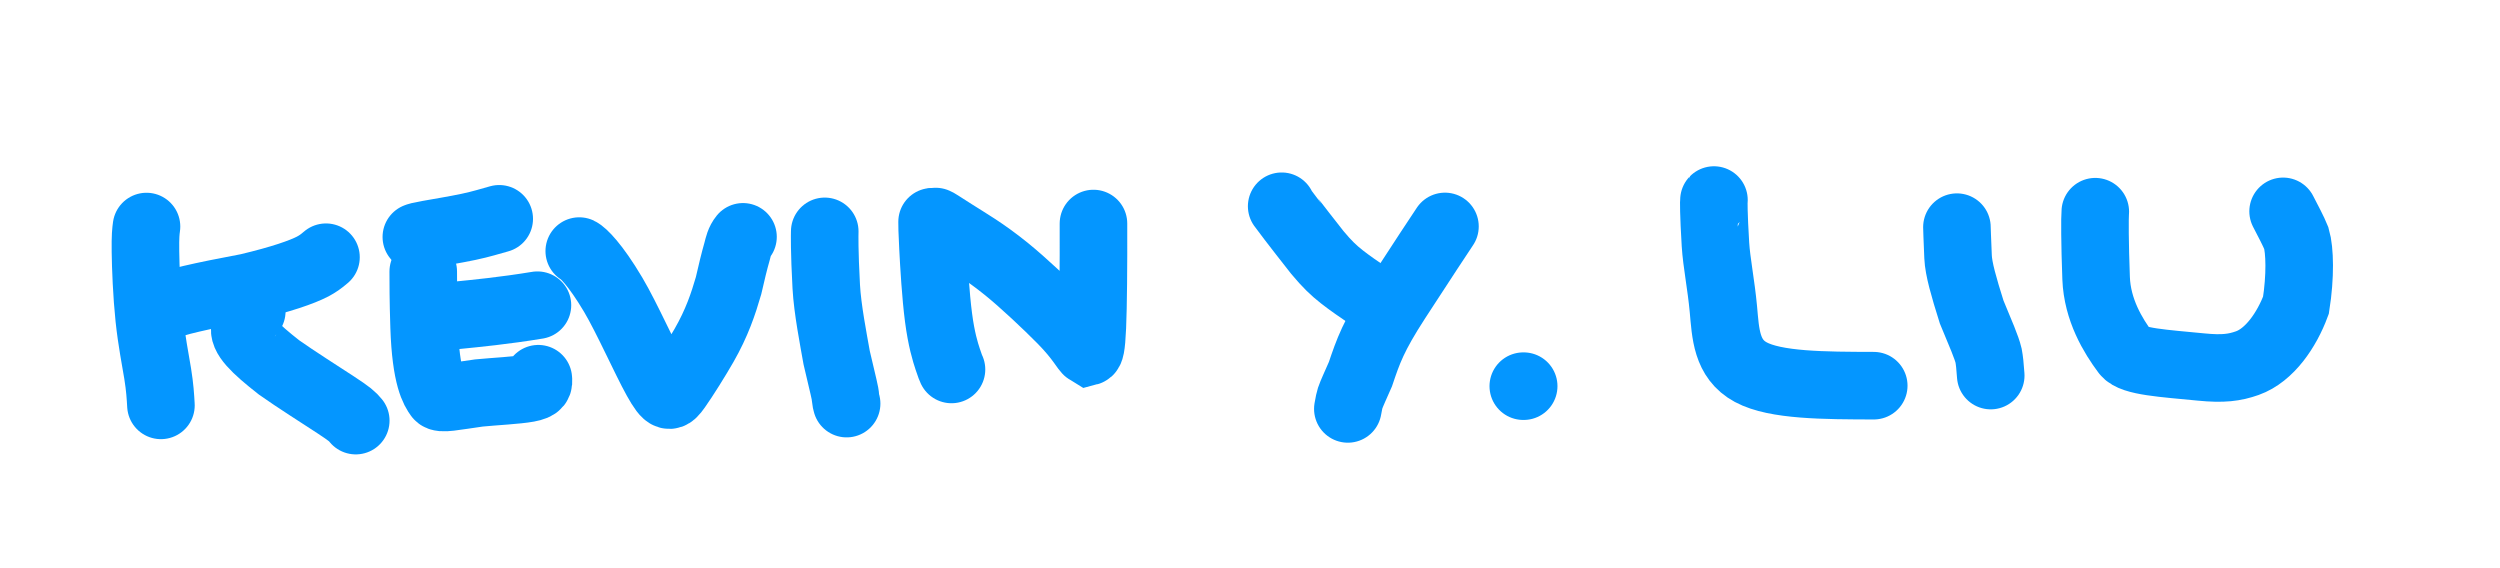
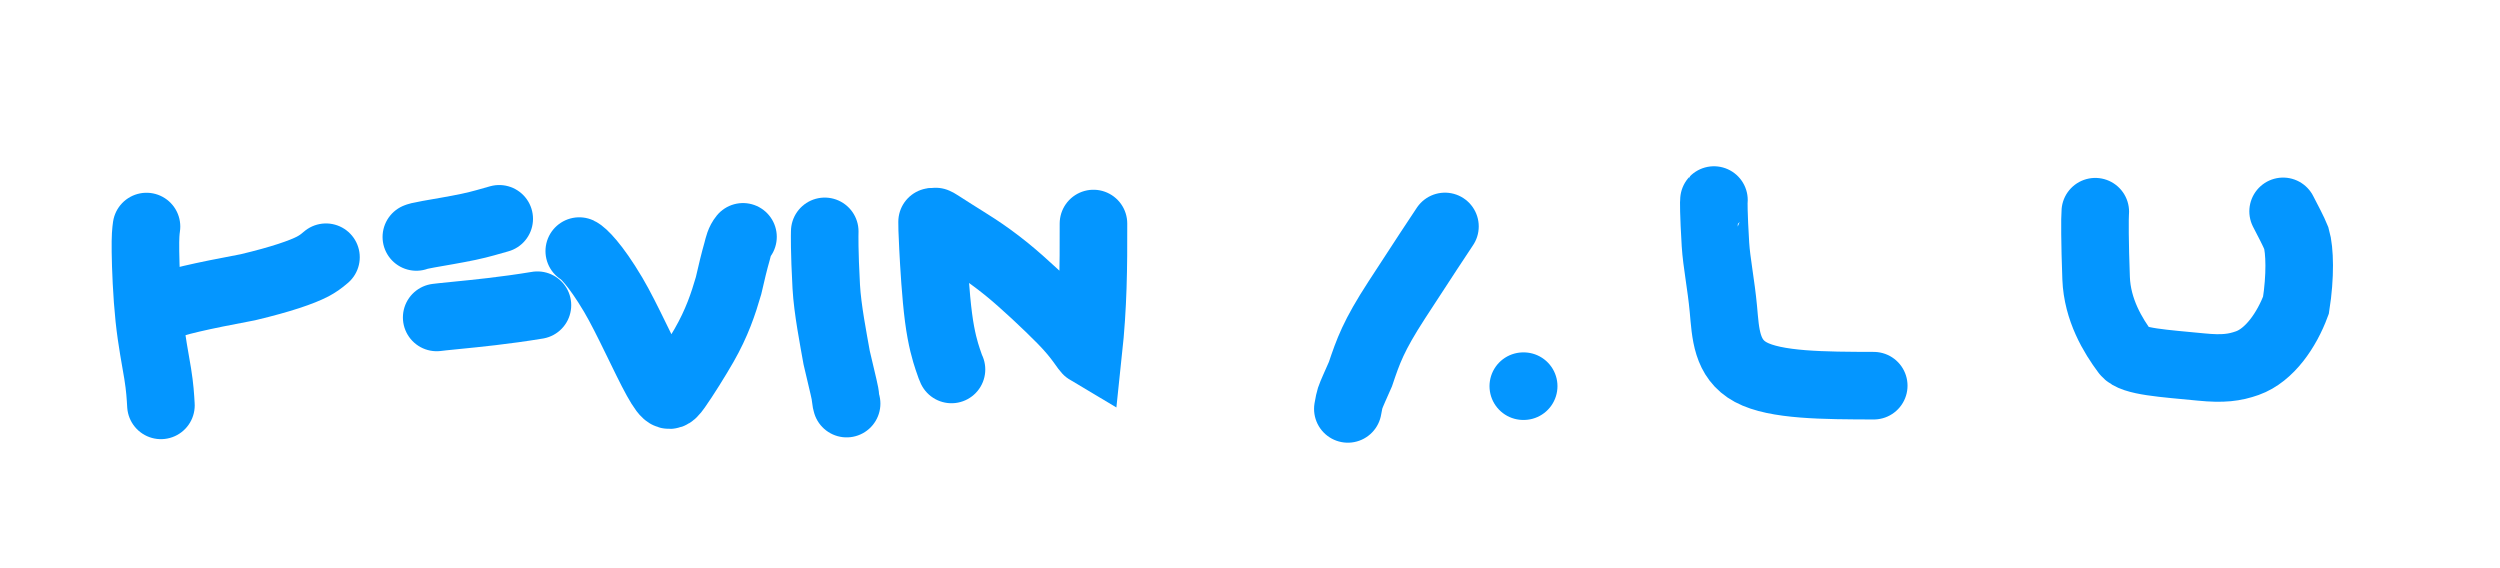
<svg xmlns="http://www.w3.org/2000/svg" width="370" height="84" viewBox="0 0 370 84" fill="none">
  <g filter="url(#filter0_dd_13_60)">
    <path d="M33.682 21.528C33.59 22.209 33.497 22.889 33.528 25.248C33.558 27.607 33.714 31.625 34.077 35.064C34.441 38.503 35.008 41.242 35.338 43.302C35.667 45.362 35.742 46.659 35.819 47.995" stroke="#0496FF" stroke-width="10" stroke-linecap="round" />
    <path d="M36.534 33.399C37.398 32.796 41.773 31.811 48.713 30.508C53.695 29.317 56.647 28.285 58.277 27.445C58.986 27.058 59.456 26.75 60.245 26.069" stroke="#0496FF" stroke-width="10" stroke-linecap="round" />
-     <path d="M49.264 34.066C49.188 34.142 48.767 34.937 48.28 36.412C47.848 37.723 49.694 39.555 53.309 42.387C55.78 44.134 59.54 46.511 61.66 47.903C63.781 49.295 64.147 49.631 64.653 50.251" stroke="#0496FF" stroke-width="10" stroke-linecap="round" />
-     <path d="M74.64 28.185C74.64 29.739 74.64 32.385 74.769 36.359C75.017 43.953 76.281 45.757 76.872 46.595C77.249 47.13 79.124 46.678 82.889 46.16C85.243 45.932 88.495 45.778 90.142 45.475C91.788 45.173 91.731 44.728 91.672 44.051" stroke="#0496FF" stroke-width="10" stroke-linecap="round" />
    <path d="M76.629 34.982C77.013 34.934 77.397 34.886 79.818 34.646C82.239 34.405 86.686 33.975 91.541 33.17" stroke="#0496FF" stroke-width="10" stroke-linecap="round" />
    <path d="M73.619 23.071C73.815 22.993 74.012 22.914 75.416 22.661C76.821 22.407 79.429 21.982 81.358 21.571C83.287 21.16 84.459 20.778 85.885 20.384" stroke="#0496FF" stroke-width="10" stroke-linecap="round" />
    <path d="M97.73 25.16C98.256 25.41 100.051 27.063 102.755 31.625C104.792 35.061 107.484 41.162 109.146 44.144C110.808 47.126 111.182 46.904 112.238 45.411C113.295 43.918 115.024 41.16 116.211 39.094C118.102 35.8 119.055 32.938 119.821 30.297C120.278 28.294 120.67 26.668 121.104 25.149C121.299 24.4 121.441 23.694 121.964 23.053" stroke="#0496FF" stroke-width="10" stroke-linecap="round" />
    <path d="M134.062 22.242C134.052 22.759 133.996 25.065 134.285 30.417C134.464 33.741 135.353 38.25 135.825 40.932C136.822 45.258 137.099 46.112 137.132 46.877C137.165 47.22 137.231 47.473 137.3 47.733" stroke="#0496FF" stroke-width="10" stroke-linecap="round" />
    <path d="M149.95 20.822C149.95 21.44 149.95 22.058 150.082 24.638C150.213 27.217 150.477 31.738 150.902 34.99C151.327 38.242 151.907 40.086 152.258 41.151C152.609 42.215 152.713 42.444 152.821 42.679" stroke="#0496FF" stroke-width="10" stroke-linecap="round" />
-     <path d="M150.481 20.789C150.519 20.751 151.343 21.286 153.147 22.444C155.245 23.791 157.573 25.08 160.997 27.851C163.418 29.81 166.993 33.174 169.118 35.334C171.964 38.226 172.553 39.748 173.078 40.057C173.326 39.993 173.534 39.48 173.668 36.379C173.801 33.279 173.853 27.608 173.833 21.082" stroke="#0496FF" stroke-width="10" stroke-linecap="round" />
-     <path d="M201.688 18.526C201.726 18.602 203.634 21.138 206.972 25.372C208.422 27.109 209.376 28.01 210.582 28.96C211.788 29.91 213.217 30.882 214.689 31.883" stroke="#0496FF" stroke-width="10" stroke-linecap="round" />
+     <path d="M150.481 20.789C150.519 20.751 151.343 21.286 153.147 22.444C155.245 23.791 157.573 25.08 160.997 27.851C163.418 29.81 166.993 33.174 169.118 35.334C171.964 38.226 172.553 39.748 173.078 40.057C173.801 33.279 173.853 27.608 173.833 21.082" stroke="#0496FF" stroke-width="10" stroke-linecap="round" />
    <path d="M225.854 21.513C224.768 23.148 222.912 25.939 218.718 32.401C215.264 37.723 214.498 39.957 213.346 43.372C212.618 45.035 212.061 46.226 211.817 46.938C211.714 47.271 211.656 47.549 211.481 48.519" stroke="#0496FF" stroke-width="10" stroke-linecap="round" />
    <path d="M237.505 45.153H237.447" stroke="#0496FF" stroke-width="10" stroke-linecap="round" />
    <path d="M265.665 17.607C265.627 17.645 265.607 19.593 265.887 24.172C266.05 26.831 266.727 30.134 267.06 33.734C267.392 37.335 267.481 41.123 271.124 43.083C274.766 45.044 281.96 45.063 289.314 45.082" stroke="#0496FF" stroke-width="10" stroke-linecap="round" />
-     <path d="M301.625 21.619C301.625 21.657 301.671 23.275 301.793 26.017C301.873 27.802 302.627 30.429 303.803 34.167C305.146 37.402 306.03 39.435 306.309 40.623C306.436 41.302 306.53 42.133 306.628 43.584" stroke="#0496FF" stroke-width="10" stroke-linecap="round" />
    <path d="M322.102 19.331C322.023 20.24 322.03 23.907 322.225 29.17C322.399 33.863 324.726 37.688 326.574 40.162C327.596 41.53 332.255 41.777 337.783 42.32C341.009 42.637 342.713 42.413 344.606 41.743C347.903 40.575 350.452 36.812 351.804 33.163C352.479 28.866 352.383 25.037 351.86 23.264C351.433 22.197 350.678 20.79 349.9 19.282" stroke="#0496FF" stroke-width="10" stroke-linecap="round" />
  </g>
  <defs>
    <filter id="filter0_dd_13_60" x="0.522" y="0.607" width="368.76" height="82.644" filterUnits="userSpaceOnUse" color-interpolation-filters="sRGB">
      <feFlood flood-opacity="0" result="BackgroundImageFix" />
      <feColorMatrix in="SourceAlpha" type="matrix" values="0 0 0 0 0 0 0 0 0 0 0 0 0 0 0 0 0 0 127 0" result="hardAlpha" />
      <feOffset dx="-8" dy="8" />
      <feGaussianBlur stdDeviation="10" />
      <feComposite in2="hardAlpha" operator="out" />
      <feColorMatrix type="matrix" values="0 0 0 0 0.016 0 0 0 0 0.588 0 0 0 0 1 0 0 0 0.6 0" />
      <feBlend mode="normal" in2="BackgroundImageFix" result="effect1_dropShadow_13_60" />
      <feColorMatrix in="SourceAlpha" type="matrix" values="0 0 0 0 0 0 0 0 0 0 0 0 0 0 0 0 0 0 127 0" result="hardAlpha" />
      <feOffset dx="-4" dy="4" />
      <feGaussianBlur stdDeviation="4" />
      <feComposite in2="hardAlpha" operator="out" />
      <feColorMatrix type="matrix" values="0 0 0 0 0.016 0 0 0 0 0.588 0 0 0 0 1 0 0 0 0.4 0" />
      <feBlend mode="normal" in2="effect1_dropShadow_13_60" result="effect2_dropShadow_13_60" />
      <feBlend mode="normal" in="SourceGraphic" in2="effect2_dropShadow_13_60" result="shape" />
    </filter>
  </defs>
</svg>